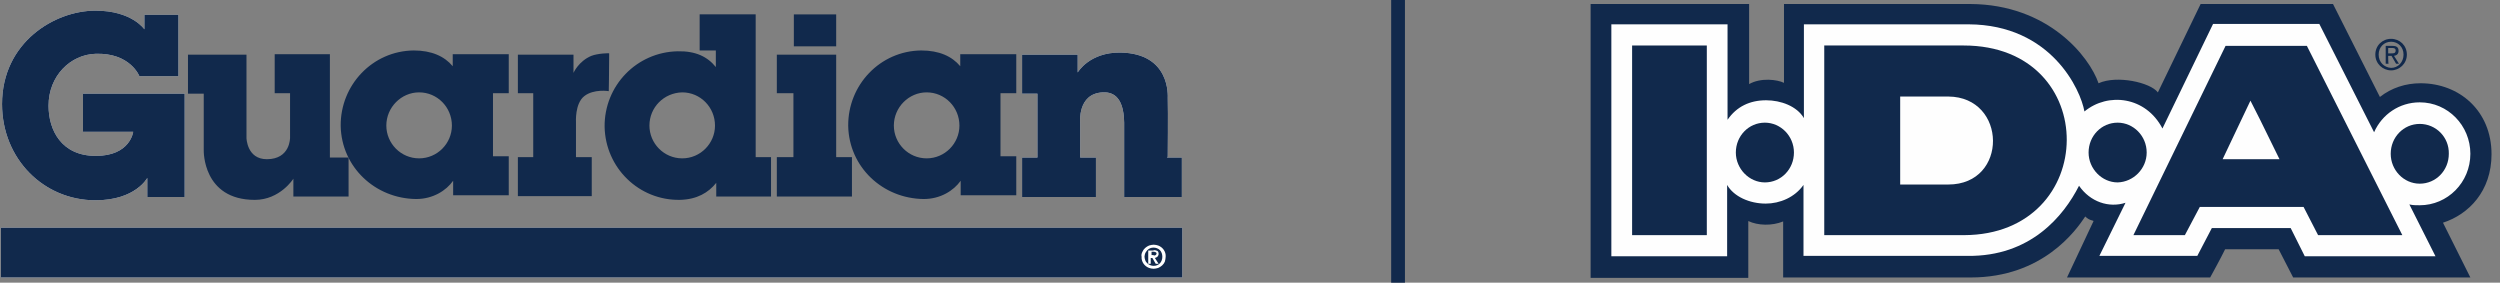
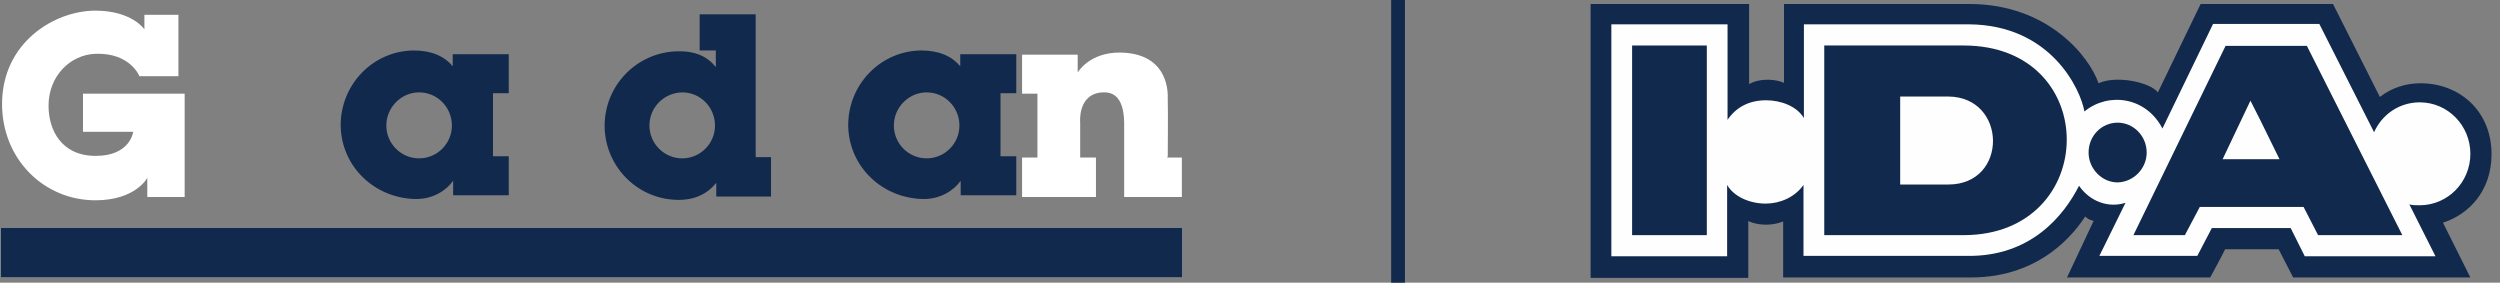
<svg xmlns="http://www.w3.org/2000/svg" width="283" height="32" viewBox="0 0 283 32" fill="none">
  <rect x="0" y="0" width="283" height="32" fill="#808080" stroke="none" />
  <path fill-rule="evenodd" clip-rule="evenodd" d="M159.04 0V32H157.48V0H159.04Z" fill="#11294C" />
  <path d="M0.093 31.41H133.833V25.773H0.093V31.41ZM20.198 8.627V1.675H16.346V3.319C16.346 3.319 14.937 1.205 10.803 1.205C6.153 1.205 0.234 4.822 0.234 11.775C0.234 18.022 4.978 22.673 10.803 22.673C15.36 22.673 16.675 20.136 16.675 20.136V22.297H20.903V10.6H9.394V14.922H15.078C15.078 14.922 14.749 17.647 10.85 17.647C6.951 17.647 5.495 14.734 5.495 11.963C5.495 8.58 7.985 6.184 10.803 6.091C14.749 5.95 15.783 8.627 15.783 8.627H20.198ZM132.188 17.741C132.188 17.741 132.235 12.714 132.188 11.117C132.188 10.882 132.517 6.044 126.833 5.95C123.31 5.903 121.995 8.204 121.995 8.204V6.185H115.7V10.6H117.438V17.834H115.7V22.297H124.062V17.834H122.277V13.889C122.277 13.889 121.948 10.6 124.813 10.459C125.706 10.412 127.209 10.647 127.256 13.889V22.297H133.786V17.834H132.094" fill="white" />
  <path d="M0.093 31.41H133.833V25.773H0.093V31.41Z" fill="#11294C" />
-   <path d="M20.198 8.627V1.675H16.346V3.319C16.346 3.319 14.937 1.205 10.803 1.205C6.152 1.205 0.233 4.822 0.233 11.775C0.233 18.022 4.978 22.673 10.803 22.673C15.36 22.673 16.675 20.136 16.675 20.136V22.297H20.903V10.6H9.394V14.922H15.078C15.078 14.922 14.749 17.647 10.85 17.647C6.951 17.647 5.495 14.734 5.495 11.963C5.495 8.58 7.984 6.184 10.803 6.091C14.749 5.95 15.782 8.627 15.782 8.627H20.198ZM21.279 6.185H27.902V15.627C27.902 15.627 27.949 18.022 30.204 18.022C32.882 18.022 32.834 15.58 32.834 15.58V10.553H31.096V6.138H37.344V17.834H39.458V22.25H33.21V20.23C33.21 20.23 31.707 22.626 28.842 22.626C22.923 22.626 23.064 17.036 23.064 17.036V10.6H21.279V6.185ZM58.624 6.185H64.919V8.251C64.919 8.251 65.483 6.936 66.939 6.325C67.644 6.044 68.959 5.997 68.959 6.044C68.959 8.064 68.912 10.318 68.912 10.318C68.912 10.318 67.221 10.037 66.14 10.882C65.06 11.728 65.201 13.841 65.201 13.841V17.788H66.986V22.203H58.624V17.788H60.362V10.553H58.624V6.185ZM87.937 6.185H94.655V17.788H96.44V22.25H87.937V17.788H89.816V10.553H87.937V6.185ZM89.863 5.245H94.655V1.628H89.863V5.245ZM132.188 17.741C132.188 17.741 132.235 12.714 132.188 11.117C132.188 10.882 132.517 6.044 126.833 5.95C123.31 5.903 121.994 8.204 121.994 8.204V6.185H115.7V10.6H117.438V17.834H115.7V22.297H124.061V17.834H122.276V13.889C122.276 13.889 121.947 10.6 124.813 10.459C125.705 10.412 127.209 10.647 127.256 13.889V22.297H133.785V17.834H132.094" fill="#11294C" />
  <path d="M47.444 17.926C45.377 17.926 43.733 16.234 43.733 14.214C43.733 12.148 45.424 10.456 47.444 10.456C49.511 10.456 51.155 12.148 51.155 14.214C51.155 16.234 49.511 17.926 47.444 17.926ZM55.806 14.214V10.55H57.591V6.135H51.249V7.497C50.31 6.37 48.854 5.712 46.834 5.712C42.183 5.759 38.519 9.611 38.566 14.261C38.66 18.912 42.465 22.482 47.115 22.529C48.995 22.529 50.498 21.59 51.296 20.462V22.106H57.591V17.691H55.806V14.214ZM104.896 17.926C102.829 17.926 101.184 16.234 101.184 14.214C101.184 12.148 102.876 10.456 104.896 10.456C106.963 10.456 108.607 12.148 108.607 14.214C108.607 16.234 106.963 17.926 104.896 17.926ZM113.257 14.214V10.55H115.042V6.135H108.701V7.497C107.761 6.37 106.305 5.712 104.285 5.712C99.634 5.759 95.97 9.611 96.017 14.261C96.111 18.912 99.916 22.482 104.567 22.529C106.446 22.529 107.949 21.59 108.748 20.462V22.106H115.042V17.691H113.257V14.214ZM77.227 17.926C75.16 17.926 73.516 16.234 73.516 14.214C73.516 12.148 75.16 10.503 77.227 10.456C79.294 10.456 80.938 12.148 80.938 14.214C80.938 16.234 79.294 17.926 77.227 17.926ZM85.542 17.785V1.625H79.2V5.712H81.032V7.591C80.092 6.417 78.73 5.759 76.71 5.806C72.06 5.9 68.395 9.705 68.442 14.355C68.536 19.006 72.341 22.717 76.992 22.623C78.871 22.576 80.186 21.825 81.079 20.697V22.247H87.28V17.785H85.542Z" fill="#11294C" />
-   <path d="M130.591 28.921C130.685 28.921 130.732 28.921 130.826 28.874C130.873 28.827 130.92 28.78 130.92 28.686C130.92 28.639 130.92 28.639 130.873 28.592C130.873 28.545 130.826 28.545 130.779 28.545C130.732 28.545 130.732 28.545 130.685 28.498C130.638 28.498 130.591 28.498 130.591 28.498H130.356V28.874H130.591V28.921ZM130.591 28.31C130.779 28.31 130.92 28.357 131.013 28.404C131.107 28.451 131.154 28.592 131.154 28.733C131.154 28.78 131.154 28.874 131.107 28.921C131.107 28.968 131.06 29.015 131.013 29.061C130.966 29.108 130.92 29.108 130.873 29.155C130.826 29.155 130.779 29.202 130.732 29.202L131.154 29.86H130.826L130.45 29.202H130.262V29.86H129.98V28.357H130.591V28.31ZM129.651 29.484C129.698 29.625 129.792 29.719 129.886 29.813C130.074 30.001 130.356 30.095 130.591 30.095C130.873 30.095 131.107 30.001 131.295 29.813C131.483 29.625 131.577 29.343 131.577 29.061C131.577 28.78 131.483 28.498 131.295 28.31C131.107 28.122 130.826 28.028 130.591 28.028C130.309 28.028 130.074 28.122 129.886 28.31C129.792 28.404 129.745 28.498 129.651 28.639C129.604 28.78 129.557 28.921 129.557 29.061C129.557 29.202 129.604 29.343 129.651 29.484ZM129.322 28.498C129.463 28.169 129.745 27.934 130.074 27.793C130.262 27.746 130.403 27.699 130.591 27.699C130.779 27.699 130.966 27.746 131.107 27.793C131.624 27.981 132 28.498 131.953 29.061C131.953 29.249 131.906 29.437 131.859 29.625C131.718 29.954 131.436 30.189 131.107 30.33C130.92 30.377 130.779 30.424 130.591 30.424C130.403 30.424 130.215 30.377 130.074 30.33C129.557 30.142 129.181 29.625 129.228 29.061C129.181 28.874 129.228 28.686 129.322 28.498Z" fill="white" />
  <path d="M201.853 25.068V31.41H223.086C231.26 31.41 235.018 26.055 236.052 24.505C236.521 24.974 236.897 24.927 236.991 25.021L233.985 31.41H250.191C250.191 31.41 251.46 29.108 251.882 28.216H257.942C258.459 29.202 259.586 31.41 259.586 31.41H279.645L276.545 25.209C279.457 24.27 282.041 21.639 282.041 17.458C282.041 12.526 278.377 9.425 274.008 9.425C272.317 9.425 270.72 9.942 269.404 10.976L264.096 0.453H249.111L244.272 10.459C243.427 9.332 239.622 8.486 237.555 9.425C236.521 6.419 231.871 0.5 223.039 0.453H201.947V9.379C201.196 9.003 199.317 8.768 198.001 9.519V0.453H180.057V31.457H197.907V25.021C198.988 25.538 200.585 25.585 201.853 25.068Z" fill="#11294C" />
  <path d="M240.608 22.954L237.649 28.966H248.735L250.379 25.819H259.305L260.902 29.013H275.699L272.74 23.142C273.162 23.235 273.444 23.235 273.914 23.235C277.061 23.235 279.645 20.652 279.645 17.41C279.645 14.216 277.108 11.585 273.914 11.585C271.612 11.585 269.639 12.948 268.747 14.968L262.546 2.707H250.52L244.789 14.545C242.91 10.928 238.635 10.411 235.958 12.619C235.535 10.176 232.2 2.801 222.851 2.754H204.202V13.37C203.403 12.008 201.571 11.351 199.927 11.351C198.095 11.351 196.592 12.055 195.558 13.558V2.754H182.405V29.013H195.511V20.934C196.263 22.249 198.048 23.047 199.88 23.047C201.477 23.047 203.169 22.343 204.155 20.934V28.966H222.71C229.851 29.06 233.609 24.457 235.347 21.028C236.615 22.86 238.729 23.564 240.608 22.954Z" fill="#FEFEFE" />
  <path d="M184.755 26.618H193.211V5.15H184.755V26.618Z" fill="#11294C" />
  <path d="M251.932 5.195L241.503 26.616H247.328L249.019 23.422H260.763C261.327 24.502 261.843 25.536 262.407 26.616H271.943L261.139 5.195H251.932ZM251.603 18.02C251.791 17.597 254.515 11.913 254.75 11.396C254.891 11.631 256.441 14.731 258.038 18.02H251.603Z" fill="#11294C" />
  <path d="M243.004 17.267C243.004 15.388 241.501 13.885 239.716 13.885C237.884 13.885 236.428 15.388 236.428 17.267C236.428 19.099 237.931 20.649 239.716 20.649C241.501 20.602 243.004 19.099 243.004 17.267Z" fill="#11294C" />
-   <path d="M199.785 13.885C197.953 13.885 196.497 15.388 196.497 17.267C196.497 19.099 198 20.649 199.785 20.649C201.617 20.649 203.074 19.146 203.074 17.267C203.074 15.388 201.57 13.885 199.785 13.885Z" fill="#11294C" />
  <path d="M206.505 26.618V5.15H222.289C237.979 5.15 237.697 26.571 222.336 26.618H206.505ZM220.551 20.887C227.362 20.887 227.221 10.975 220.551 10.928H215.101V20.887H220.551Z" fill="#11294C" />
-   <path d="M273.917 14.027C272.085 14.027 270.629 15.531 270.629 17.41C270.629 19.242 272.085 20.792 273.917 20.792C275.749 20.792 277.206 19.289 277.206 17.41C277.252 15.531 275.749 14.027 273.917 14.027Z" fill="#11294C" />
-   <path d="M269.263 6.182C269.263 5.336 269.873 4.725 270.672 4.725C271.47 4.725 272.081 5.336 272.081 6.182C272.081 7.027 271.47 7.685 270.672 7.685C269.873 7.638 269.263 7.027 269.263 6.182ZM270.672 7.967C271.611 7.967 272.457 7.215 272.457 6.182C272.457 5.148 271.658 4.396 270.672 4.396C269.685 4.396 268.887 5.148 268.887 6.182C268.887 7.215 269.732 7.967 270.672 7.967ZM270.343 6.322H270.719L271.236 7.215H271.564L271.001 6.322C271.282 6.276 271.517 6.135 271.517 5.759C271.517 5.336 271.282 5.195 270.813 5.195H270.061V7.215H270.39C270.343 7.215 270.343 6.322 270.343 6.322ZM270.343 6.041V5.43H270.766C271.001 5.43 271.189 5.477 271.189 5.712C271.189 6.041 270.954 6.041 270.719 6.041H270.343Z" fill="#11294C" />
</svg>